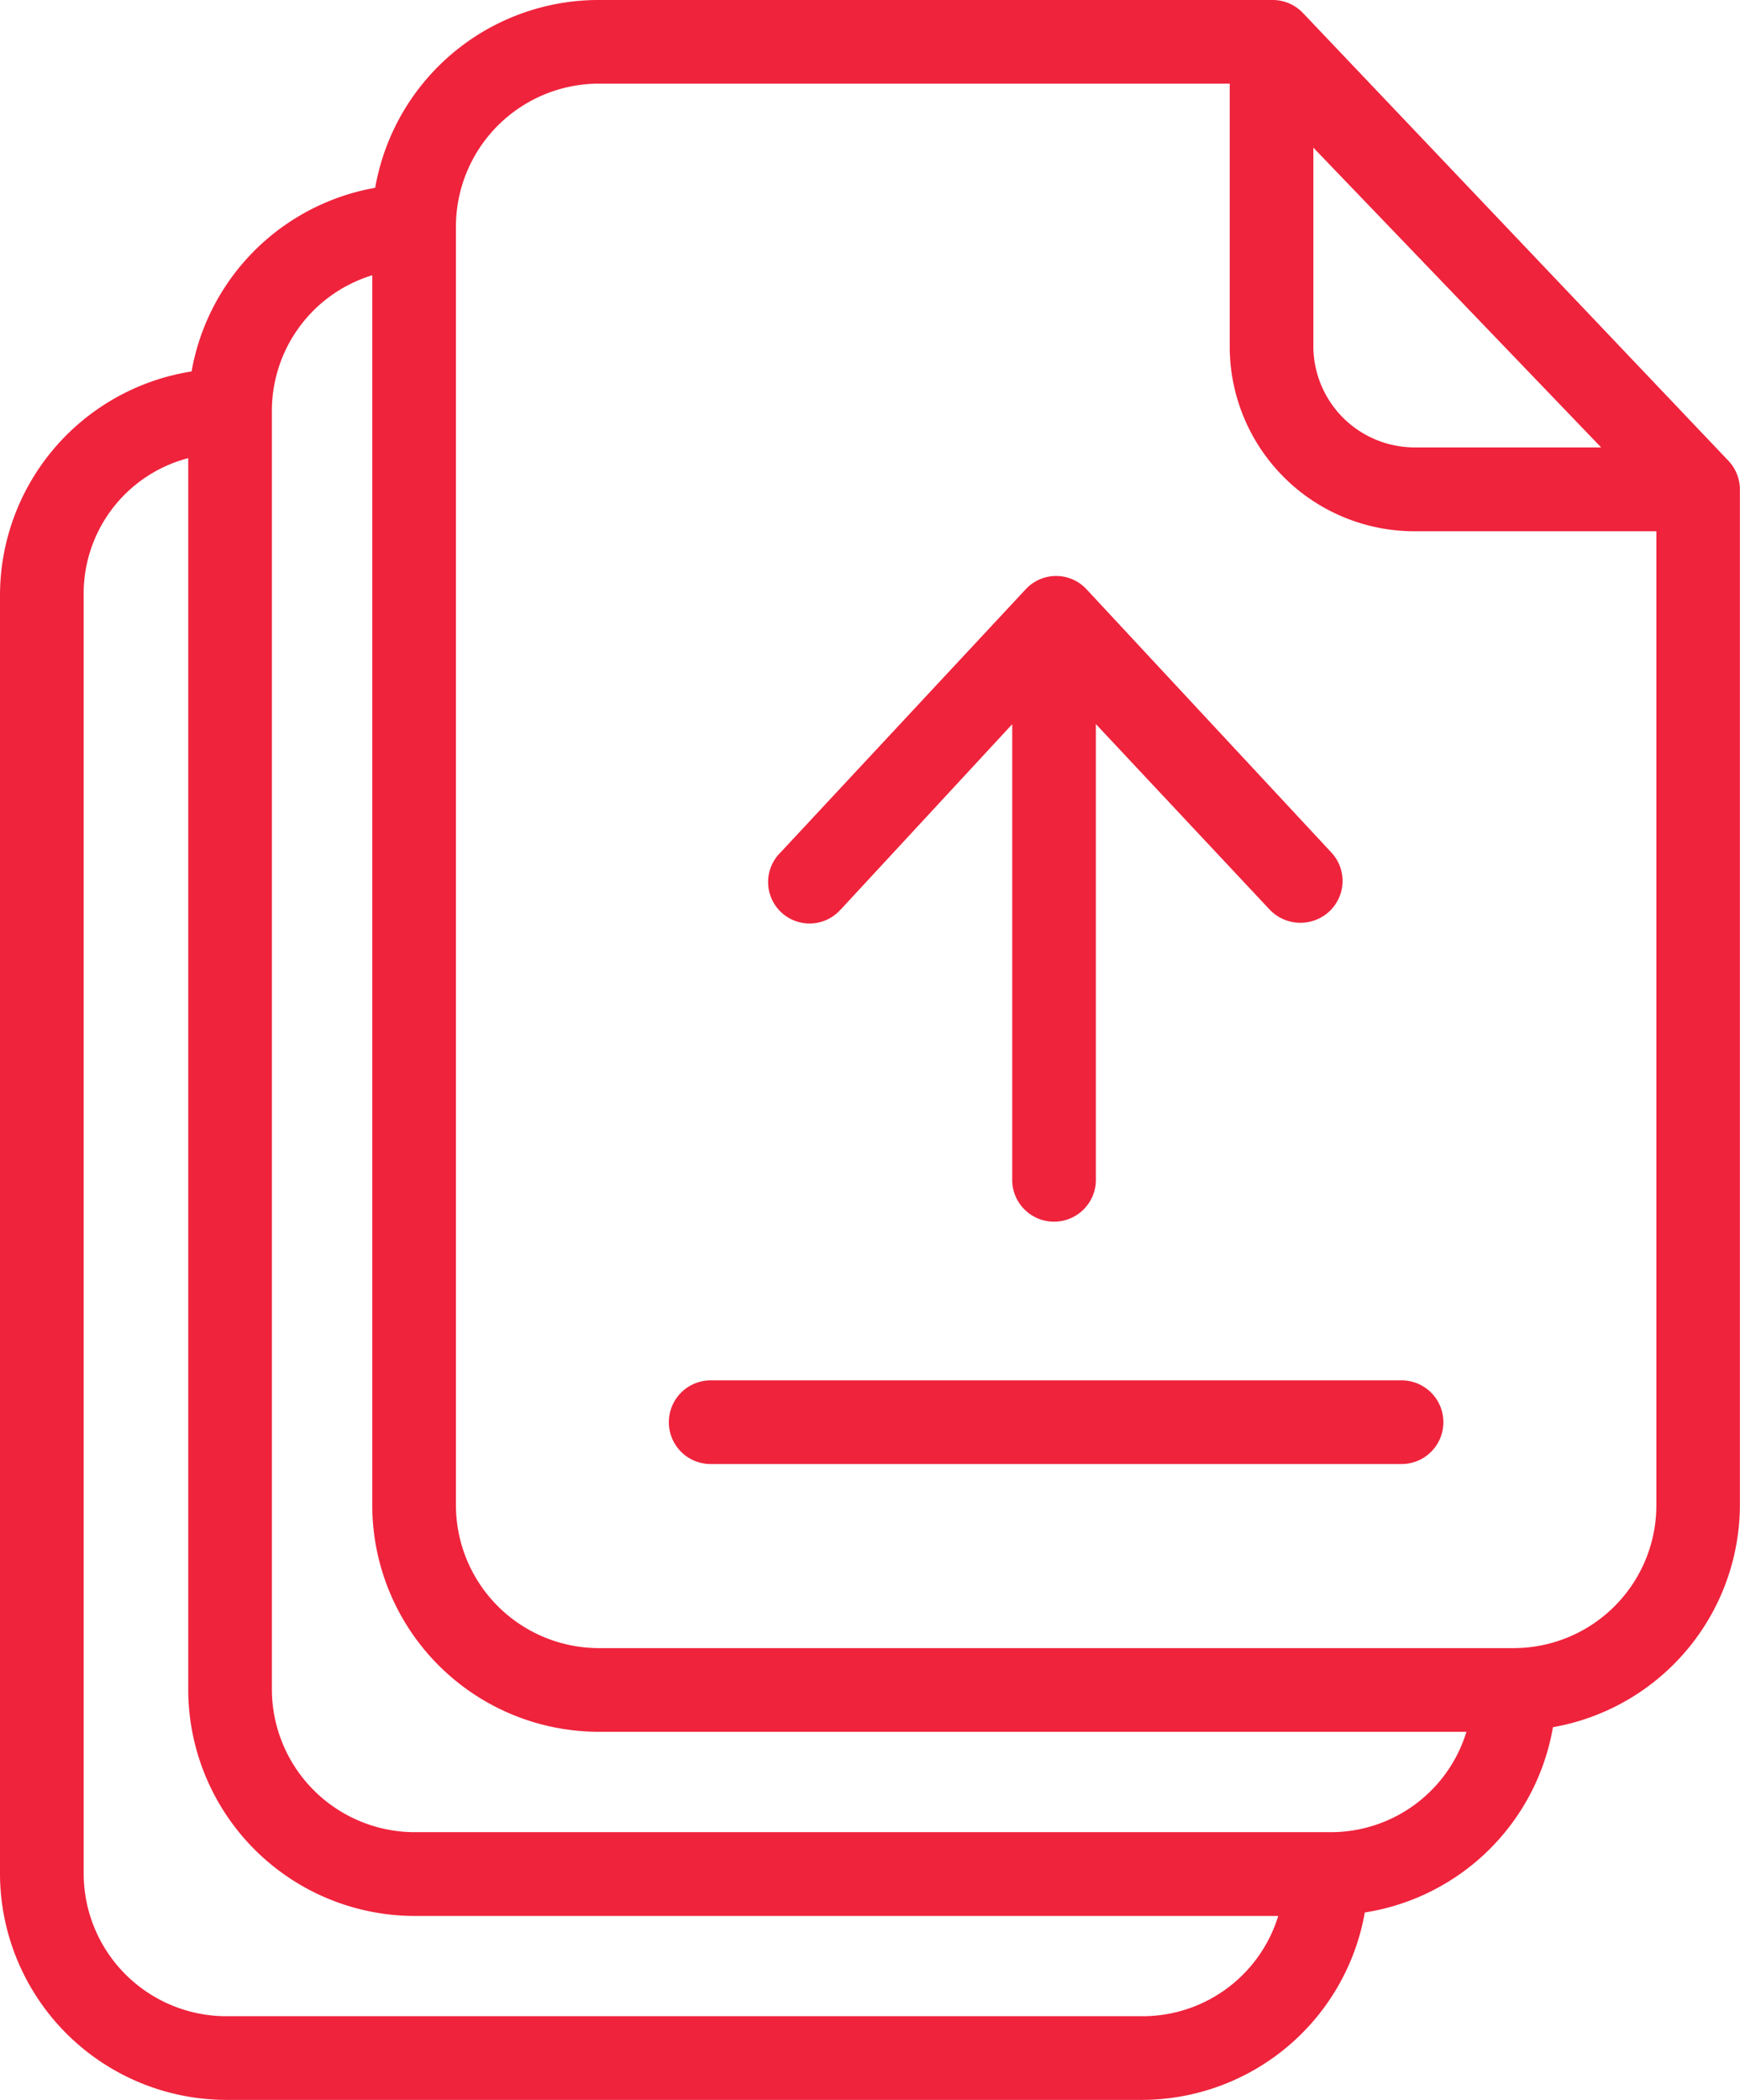
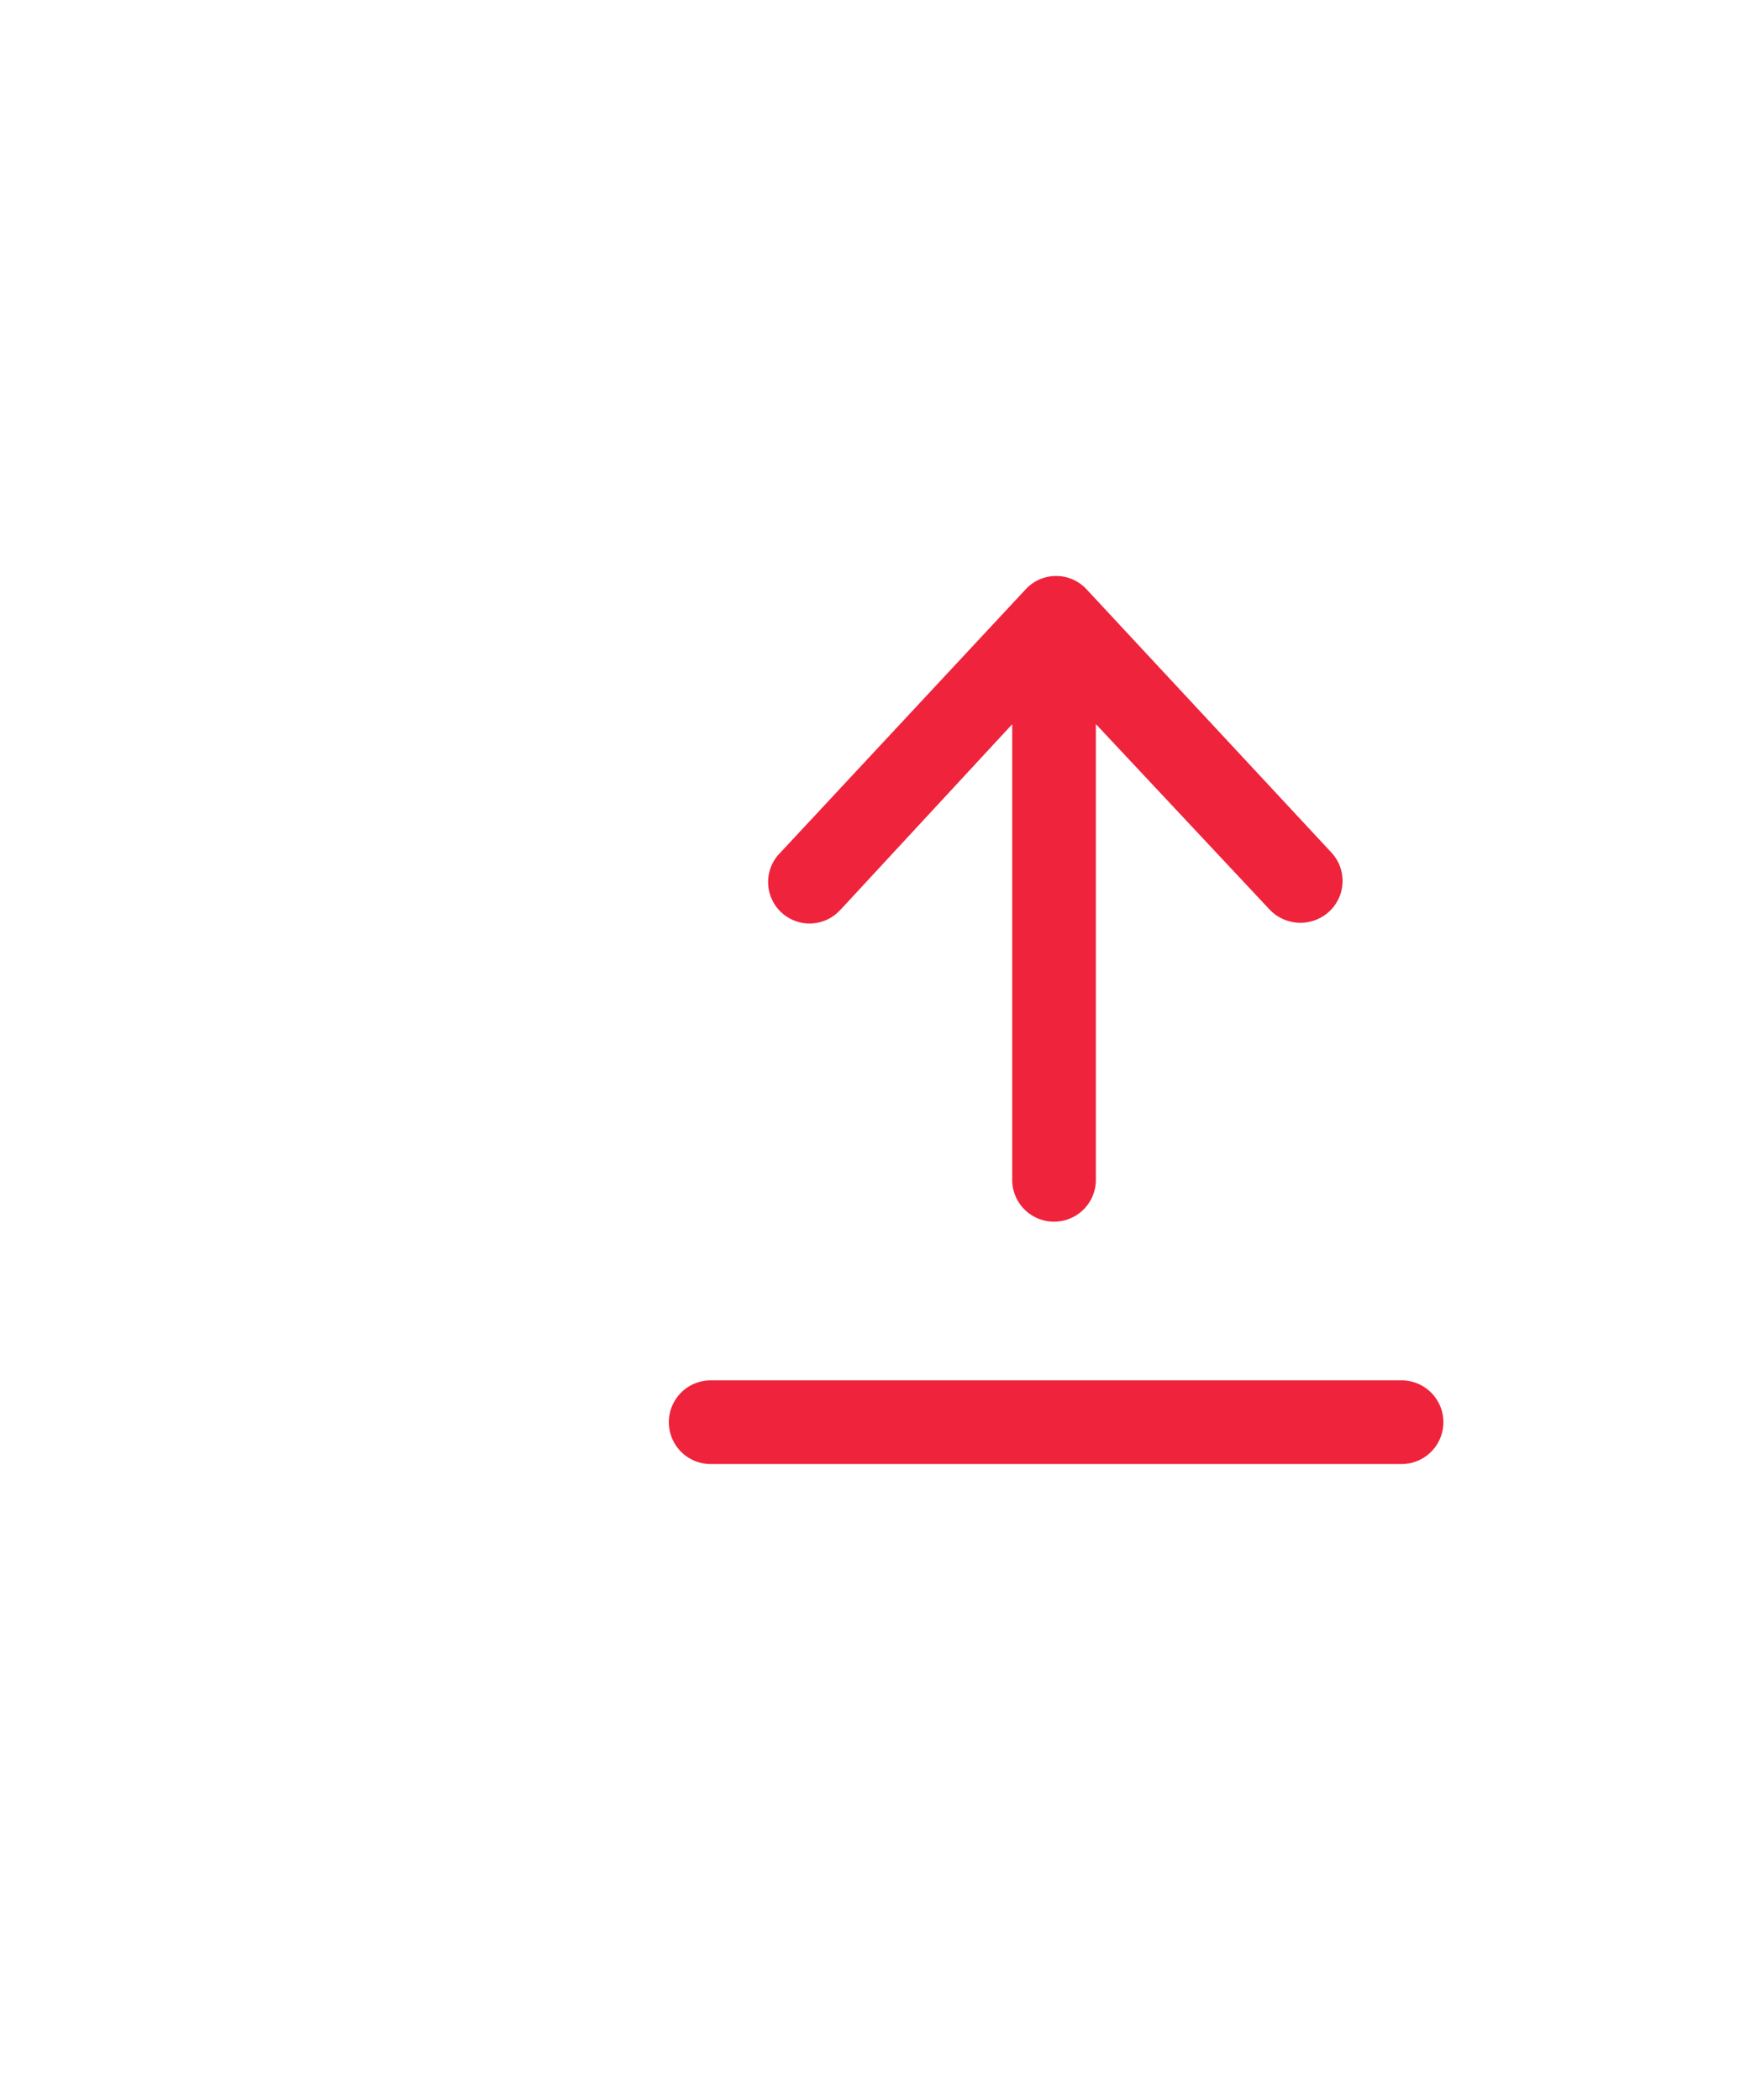
<svg xmlns="http://www.w3.org/2000/svg" width="54.566" height="65.847" viewBox="0 0 54.566 65.847">
  <defs>
    <style>.a{fill:#ef233c;}</style>
  </defs>
  <g transform="translate(0)">
-     <path class="a" d="M41.372.42A1.313,1.313,0,0,0,40.427,0H19.244a7.112,7.112,0,0,0-6.978,5.889,7.1,7.1,0,0,0-5.758,5.759A7.113,7.113,0,0,0,.5,18.665V58.724a7.109,7.109,0,0,0,7.07,7.123H36.322A7.111,7.111,0,0,0,43.3,59.97a7.1,7.1,0,0,0,5.9-5.81,7.092,7.092,0,0,0,5.863-6.991V15.373a1.322,1.322,0,0,0-.354-.918Zm.315,4.21,9.025,9.4H44.887a3.18,3.18,0,0,1-3.2-3.122ZM36.322,63.223H7.57a4.478,4.478,0,0,1-4.446-4.5V18.666a4.388,4.388,0,0,1,3.279-4.3v38.59a7.11,7.11,0,0,0,7.07,7.123H40.585A4.448,4.448,0,0,1,36.322,63.223Zm5.9-5.771H13.472a4.487,4.487,0,0,1-4.446-4.5V12.894a4.448,4.448,0,0,1,3.148-4.263V47.182a7.11,7.11,0,0,0,7.07,7.122H46.487A4.447,4.447,0,0,1,42.225,57.452ZM48,51.68H19.244a4.487,4.487,0,0,1-4.446-4.5V7.123a4.487,4.487,0,0,1,4.446-4.5h19.82v8.29a5.794,5.794,0,0,0,5.824,5.746h7.555V47.181A4.478,4.478,0,0,1,48,51.68Zm0,0" transform="translate(-0.5 0)" />
    <path class="a" d="M186.793,336.574H165.2a1.312,1.312,0,1,0,0,2.623h21.6a1.312,1.312,0,1,0-.013-2.623Zm0,0" transform="translate(-142.877 -293.289)" />
    <path class="a" d="M190.248,150.9l5.378-5.811v14.324a1.312,1.312,0,0,0,2.623,0V145.085l5.444,5.811a1.332,1.332,0,0,0,1.875.066,1.308,1.308,0,0,0,.066-1.85l-7.674-8.25a1.3,1.3,0,0,0-1.915,0l-7.686,8.25a1.3,1.3,0,1,0,1.889,1.784Zm0,0" transform="translate(-163.883 -122.38)" />
  </g>
</svg>